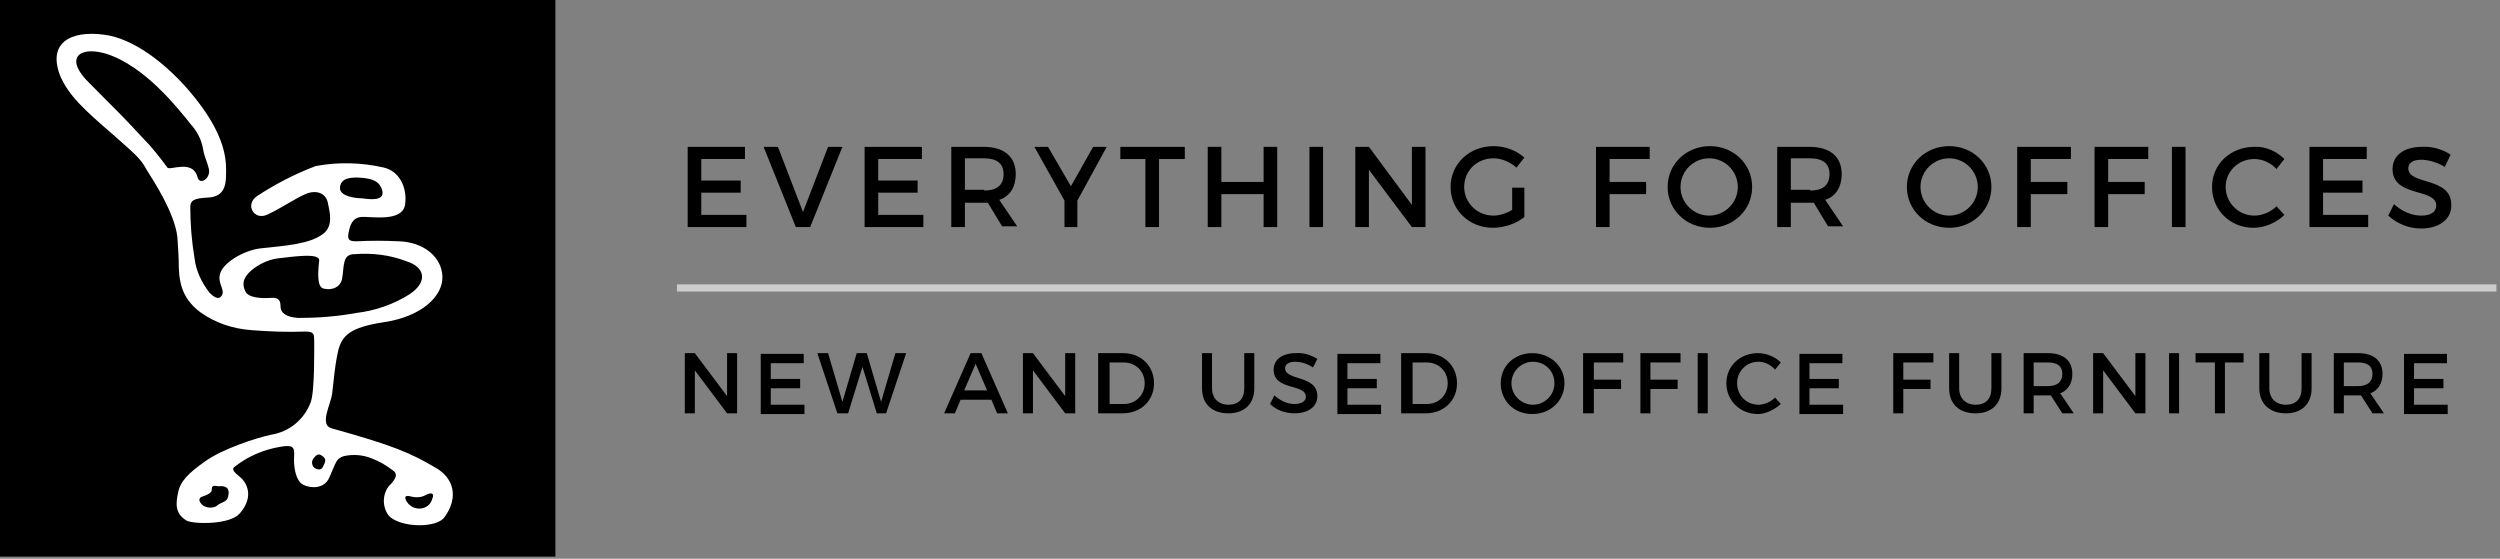
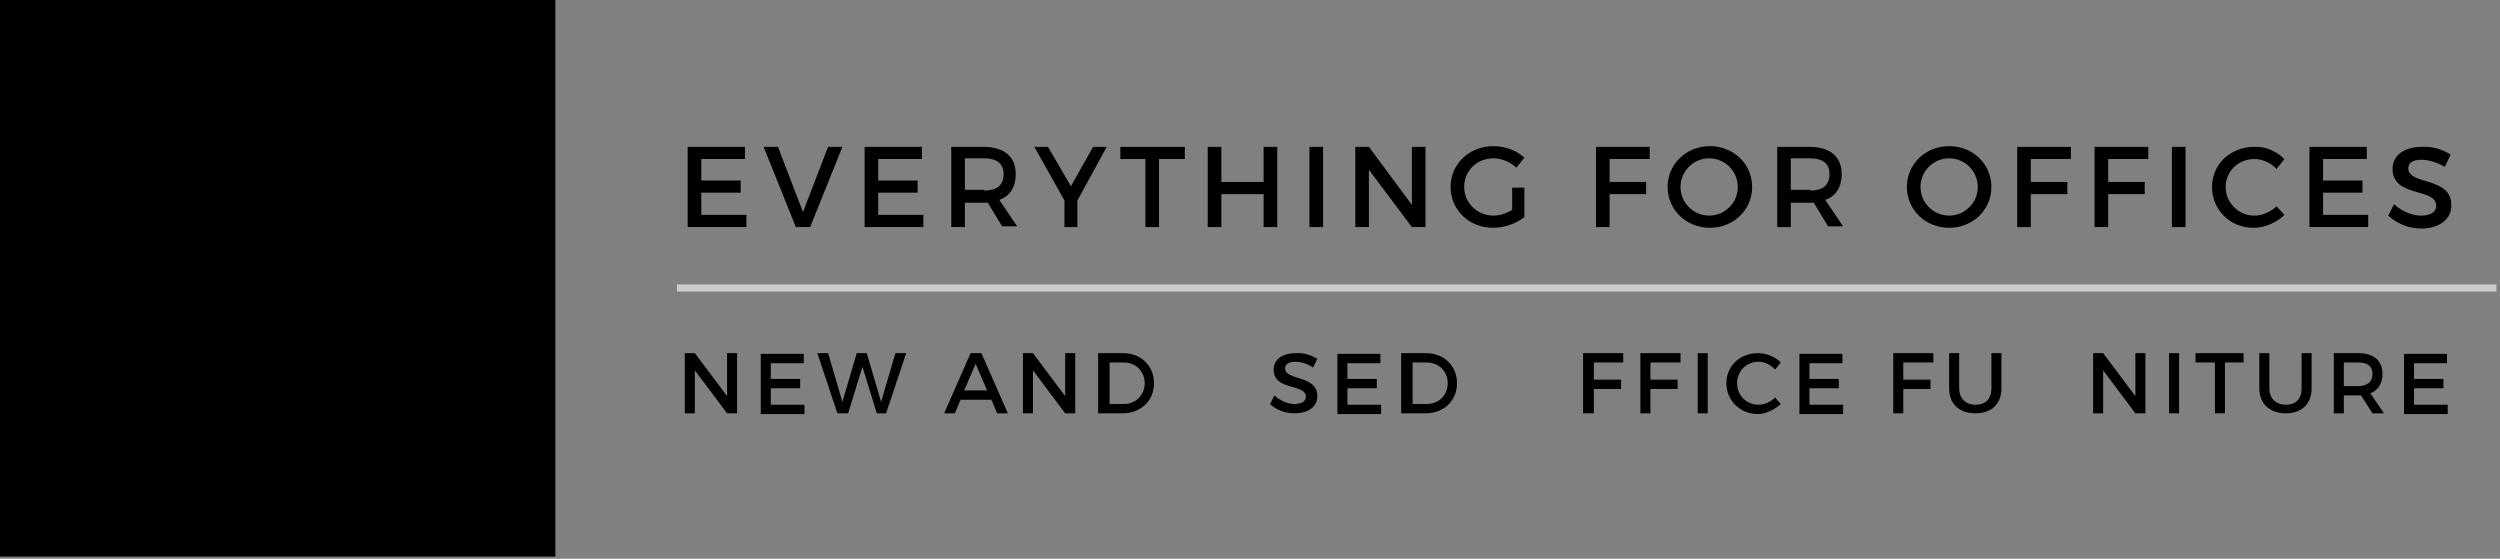
<svg xmlns="http://www.w3.org/2000/svg" version="1.1" id="Layer_1" x="0px" y="0px" viewBox="0 0 349 78" style="enable-background:new 0 0 349 78;" xml:space="preserve">
  <rect x="0" y="0" width="349" height="78" fill="#808080" stroke="none" />
  <style type="text/css">
	.st0{fill:#FFFFFF;}
	.st1{enable-background:new    ;}
	.st2{fill:#CCCCCC;}
</style>
  <g id="Group_2" transform="translate(0.461 0.484)">
    <g id="Group_1" transform="translate(-0.43 -0.484)">
      <g id="Rectangle_4">
        <rect x="-0.5" y="-0.3" width="78" height="78" />
      </g>
    </g>
    <g id="Path_1">
-       <path class="st0" d="M60.5,64.9c-3.7-2.2-6.1-3.2-14.7-5.6c-1.7-0.5-0.1-3.3,0.1-4.8c0.3-2.3,0.3-3.4,0.8-5.8s1.8-3.5,6.4-4.2    c5.4-0.8,8.3-3.7,8.2-6.4c-0.1-2.7-2.6-4.8-6.1-4.9c-2-0.1-3.9-0.1-5.9,0c-1,0-1.3-0.2-1.1-1.2s0.5-2.1,1.8-2.2    c1.3-0.1,5.8,0.8,6.1-1.8c0.3-2.3-0.8-4.6-3-5.1c-3.1-0.7-6.3-0.8-9.5-0.2c-2.9,1.1-5.6,2.5-8.2,4.2c-1.7,1.2-0.4,3.4,1.4,2.6    s3.8-2.2,5.4-2.9c1.4-0.6,2.8-0.2,3.1,1.2s0.8,3.3-0.7,4.4c-1.9,1.4-5.1,1.6-8.8,2c-2.3,0.3-5.4,2.1-5.6,3.8    c-0.2,1.3,0.9,2.1,0.2,2.9c-0.4,0.5-1.1,0-1.6-0.5c-1.1-1.4-1.9-3.1-2.1-4.8c-0.4-2.4-0.6-4.8-0.6-7.3c0.1-0.7,0.3-1.1,2.4-1.2    c2.7-0.1,2.6-2.2,2.6-4c0-2.8-1.2-6-4.4-10c-3.3-4.1-7.7-7.7-11.8-8.6C10.3,3.6,6,4.9,7.9,10c1.2,2.9,3.6,5,7.3,8.2    c3,2.7,3.9,3.3,4.8,5c1,1.6,3.9,6,4.3,9.4c0.1,1.4,0.2,2.9,0.2,4.3c0.1,2.8,0.9,4.6,3,6.2c2.1,1.5,4.5,2.3,7.1,2.5    c2.5,0.2,5.1,0.3,7.6,0.2c1.2,0,1.2,0.4,1.2,1.3s0.1,7.1-0.5,8.6c-0.9,2.4-3,4.1-5.5,4.5c-2.3,0.5-6.8,2-9.2,3.7s-3.5,2.8-3.8,4.4    c-0.3,1.4-0.5,2.9,1.2,3.9c1,0.5,6,0.6,7.4-1c1.4-1.6,1.5-3.2,0.6-4.5c-0.5-0.8-2.2-1.5-1.2-2.1c1.8-1.4,3.9-2.3,6.2-2.7    c1.7-0.3,2.1-0.1,2,1.3s0.2,3.5,1.3,4c1,0.5,2.9,0.6,3.6-1c1-2.2,0.9-2.6,2-3c1.3-0.3,2.7-0.2,3.9,0.3c1.1,0.4,2.1,1,3,1.7    c0.9,0.6,0.1,1.5-0.6,2.2c-0.9,1.2-0.9,2.9,0,4.1c1.6,1.7,6.7,1.8,7.8,0.2C63.7,68.8,62.7,66.2,60.5,64.9z M22.9,22.9    c-1.1-1.5-2.2-2.9-3.5-4.2c-2.4-2.6-3.1-3.3-7.4-7.6C8.5,7.7,10.5,5.9,14.3,7c5.5,1.7,10.2,7.8,11.9,9.9c0.9,1,1.5,2.2,1.7,3.5    c0.2,1.1,0.6,1.8,0.8,2.7c0.3,1.3-1.3,2.4-1.6,1.1C26.4,21.7,23.2,23.4,22.9,22.9z M31.4,68.8c-0.2,0.9-0.9,0.7-1.7,1.4    c-0.6,0.3-1.3,0.2-1.8-0.1c-0.6-0.5-0.8-1.1,0-1.3c0.6-0.2,1.2-0.5,1.2-0.9s0-0.7,0.9-0.5C30.9,67.3,31.7,67.5,31.4,68.8z     M47,25.7c0.1-1.4,1.6-1.4,2.5-1.4c2.5,0.1,3.1,0.8,3.4,1.8c0.3,1.2-0.9,1.4-2.8,1.1C49.1,27.2,46.9,26.9,47,25.7z M41.2,43.9    c-1.7-0.1-2.5-0.7-2.5-1.6c0-0.8-0.2-1.3-1.4-1.2s-3.1,0-3.5-0.9c-0.7-1.4,0.1-2.3,0.9-3c1-0.8,2.2-1.4,3.5-1.6    c2.6-0.3,6-0.8,5.9,0.3c-0.2,1.7-0.3,3.7,0.6,3.9c1.2,0.3,2.4-0.2,2.6-1.4c0.3-1.7,0-3.4,1.7-3.4c2.5-0.2,5,0.1,7.3,1    c2.6,0.8,3,2.9,0.4,4.6c-2.2,1.4-4.8,2.3-7.4,2.6C46.6,43.7,43.9,43.9,41.2,43.9z M44.6,64.7c-0.2,0.5-0.8,0.4-1.2,0.1    c-0.4-0.4-0.4-1,0-1.4c0.6-0.8,1-0.3,1.3-0.1C45.2,63.7,44.8,64.3,44.6,64.7L44.6,64.7z M59.9,69.1c-0.2,0.8-0.8,1.3-1.6,1.4    c-0.8,0.1-1.6-0.3-2-1c-0.3-0.5-0.3-0.9,0.5-0.7c0.7,0.2,1.6,0.2,2.2-0.2C59.8,68.2,60.2,68.4,59.9,69.1L59.9,69.1z" />
-     </g>
+       </g>
  </g>
  <g id="Group_847" transform="translate(0 -3)">
    <g class="st1">
      <path d="M101.5,60.7l-4.5-6v6h-1.4v-8.4H97l4.5,6v-6h1.4v8.4H101.5z" />
      <path d="M107.6,53.6v2.3h4.1v1.3h-4.1v2.3h4.7v1.3h-6.1v-8.4h6v1.3H107.6z" />
      <path d="M122.4,60.7l-2-6.5l-2,6.5h-1.5l-2.8-8.4h1.5l2,6.8l2-6.8l1.4,0l2,6.8l2-6.8h1.5l-2.8,8.4H122.4z" />
      <path d="M134.1,58.8l-0.8,1.9h-1.5l3.7-8.4h1.5l3.7,8.4h-1.5l-0.8-1.9H134.1z M136.2,53.8l-1.6,3.7h3.2L136.2,53.8z" />
      <path d="M148.7,60.7l-4.5-6v6h-1.4v-8.4h1.4l4.5,6v-6h1.4v8.4H148.7z" />
      <path d="M156.8,52.3c2.5,0,4.3,1.8,4.3,4.2c0,2.4-1.8,4.2-4.4,4.2h-3.4v-8.4H156.8z M154.8,59.4h2.1c1.6,0,2.9-1.2,2.9-2.9    c0-1.7-1.3-2.9-2.9-2.9h-2V59.4z" />
-       <path d="M175.1,57.2c0,2.2-1.4,3.5-3.6,3.5c-2.3,0-3.7-1.3-3.7-3.5v-4.9h1.4v4.9c0,1.4,0.9,2.3,2.3,2.3c1.4,0,2.2-0.8,2.2-2.3    v-4.9h1.4V57.2z" />
      <path d="M183.9,53.1l-0.6,1.2c-0.9-0.6-1.8-0.8-2.5-0.8c-0.8,0-1.4,0.3-1.4,0.9c0,1.8,4.5,0.9,4.5,3.9c0,1.5-1.3,2.4-3.2,2.4    c-1.3,0-2.6-0.5-3.4-1.3l0.6-1.2c0.9,0.8,1.9,1.2,2.8,1.2c1,0,1.6-0.4,1.6-1c0-1.9-4.5-0.8-4.5-3.8c0-1.4,1.2-2.3,3.1-2.3    C182,52.2,183.1,52.6,183.9,53.1z" />
      <path d="M188.1,53.6v2.3h4.1v1.3h-4.1v2.3h4.7v1.3h-6.1v-8.4h6v1.3H188.1z" />
      <path d="M199.1,52.3c2.5,0,4.3,1.8,4.3,4.2c0,2.4-1.8,4.2-4.4,4.2h-3.4v-8.4H199.1z M197.1,59.4h2.1c1.6,0,2.9-1.2,2.9-2.9    c0-1.7-1.3-2.9-2.9-2.9h-2V59.4z" />
-       <path d="M218.4,56.5c0,2.4-1.9,4.3-4.5,4.3s-4.4-1.9-4.4-4.3c0-2.4,1.9-4.2,4.4-4.2S218.4,54.1,218.4,56.5z M211,56.5    c0,1.7,1.4,3,3,3c1.6,0,3-1.3,3-3c0-1.7-1.3-3-3-3C212.4,53.5,211,54.8,211,56.5z" />
      <path d="M222.5,53.6V56h3.8v1.3h-3.8v3.4H221v-8.4h5.6l0,1.3H222.5z" />
      <path d="M230.4,53.6V56h3.8v1.3h-3.8v3.4H229v-8.4h5.6l0,1.3H230.4z" />
      <path d="M237,60.7v-8.4h1.4v8.4H237z" />
      <path d="M248.6,53.6l-0.8,1c-0.6-0.7-1.5-1.1-2.3-1.1c-1.7,0-3,1.3-3,3s1.3,3,3,3c0.8,0,1.7-0.4,2.3-1l0.8,0.9    c-0.9,0.8-2.1,1.4-3.2,1.4c-2.5,0-4.4-1.9-4.4-4.3c0-2.4,1.9-4.2,4.4-4.2C246.6,52.3,247.8,52.8,248.6,53.6z" />
      <path d="M252.6,53.6v2.3h4.1v1.3h-4.1v2.3h4.7v1.3h-6.1v-8.4h6v1.3H252.6z" />
      <path d="M265.7,53.6V56h3.8v1.3h-3.8v3.4h-1.4v-8.4h5.6l0,1.3H265.7z" />
      <path d="M279.4,57.2c0,2.2-1.4,3.5-3.6,3.5c-2.3,0-3.7-1.3-3.7-3.5v-4.9h1.4v4.9c0,1.4,0.9,2.3,2.3,2.3c1.4,0,2.2-0.8,2.2-2.3    v-4.9h1.4V57.2z" />
-       <path d="M286.3,58.2c-0.1,0-0.3,0-0.4,0h-2v2.5h-1.4v-8.4h3.4c2.1,0,3.4,1,3.4,2.9c0,1.3-0.6,2.3-1.7,2.7l1.9,2.8h-1.6L286.3,58.2    z M285.9,56.9c1.3,0,2-0.6,2-1.7c0-1.1-0.7-1.6-2-1.6h-2v3.3H285.9z" />
      <path d="M298.1,60.7l-4.5-6v6h-1.4v-8.4h1.4l4.5,6v-6h1.4v8.4H298.1z" />
      <path d="M302.8,60.7v-8.4h1.4v8.4H302.8z" />
      <path d="M310.6,53.6v7.1h-1.4v-7.1h-2.7v-1.3h6.7v1.3H310.6z" />
      <path d="M322.7,57.2c0,2.2-1.4,3.5-3.6,3.5s-3.7-1.3-3.7-3.5v-4.9h1.4v4.9c0,1.4,0.9,2.3,2.3,2.3c1.4,0,2.2-0.8,2.2-2.3v-4.9h1.4    V57.2z" />
      <path d="M329.6,58.2c-0.1,0-0.3,0-0.4,0h-2v2.5h-1.4v-8.4h3.4c2.1,0,3.4,1,3.4,2.9c0,1.3-0.6,2.3-1.7,2.7l1.9,2.8h-1.6L329.6,58.2    z M329.2,56.9c1.3,0,2-0.6,2-1.7c0-1.1-0.7-1.6-2-1.6h-2v3.3H329.2z" />
      <path d="M337,53.6v2.3h4.1v1.3H337v2.3h4.7v1.3h-6.1v-8.4h6v1.3H337z" />
    </g>
    <g class="st1">
      <path d="M97.9,25.2v3h5.5v1.7h-5.5V33h6.3v1.7H96V23.5h8v1.7H97.9z" />
      <path d="M111.1,34.7l-4.5-11.2h2l3.5,9.1l3.5-9.1h2l-4.5,11.2H111.1z" />
      <path d="M122.6,25.2v3h5.5v1.7h-5.5V33h6.3v1.7h-8.2V23.5h8v1.7H122.6z" />
      <path d="M137.9,31.3c-0.2,0-0.3,0-0.5,0h-2.7v3.4h-1.9V23.5h4.5c2.9,0,4.5,1.4,4.5,3.8c0,1.8-0.8,3.1-2.3,3.6l2.5,3.7h-2.1    L137.9,31.3z M137.4,29.6c1.7,0,2.7-0.7,2.7-2.3c0-1.5-1-2.2-2.7-2.2h-2.7v4.4H137.4z" />
      <path d="M150.5,34.7h-1.9V31l-4.2-7.5h1.9l3.2,5.5l3.1-5.5h1.9l-4.1,7.5V34.7z" />
      <path d="M161.8,25.2v9.5h-1.9v-9.5h-3.5v-1.7h9v1.7H161.8z" />
      <path d="M176.4,34.7v-4.6h-5.9v4.6h-1.9V23.5h1.9v4.9h5.9v-4.9h1.9v11.2H176.4z" />
      <path d="M182.8,34.7V23.5h1.9v11.2H182.8z" />
      <path d="M197.1,34.7l-6-8v8h-1.9V23.5h1.9l6,8.1v-8.1h1.9v11.2H197.1z" />
      <path d="M212.8,29.2v4.1c-1.1,0.9-2.8,1.5-4.4,1.5c-3.3,0-5.9-2.5-5.9-5.7s2.6-5.7,6-5.7c1.6,0,3.2,0.6,4.3,1.6l-1.1,1.4    c-0.9-0.8-2.1-1.3-3.2-1.3c-2.3,0-4.1,1.7-4.1,4c0,2.2,1.8,4,4.1,4c0.8,0,1.8-0.3,2.6-0.8v-3.1H212.8z" />
      <path d="M224.7,25.2v3.2h5.1v1.7h-5.1v4.6h-1.9V23.5h7.5l0,1.7H224.7z" />
      <path d="M244.6,29.1c0,3.2-2.6,5.7-5.9,5.7s-5.9-2.5-5.9-5.7c0-3.2,2.6-5.7,5.9-5.7S244.6,25.9,244.6,29.1z M234.6,29.1    c0,2.2,1.8,4,4,4c2.2,0,4-1.8,4-4c0-2.2-1.8-4-4-4C236.4,25.1,234.6,26.9,234.6,29.1z" />
      <path d="M253.2,31.3c-0.2,0-0.3,0-0.5,0h-2.7v3.4h-1.9V23.5h4.5c2.9,0,4.5,1.4,4.5,3.8c0,1.8-0.8,3.1-2.3,3.6l2.5,3.7h-2.1    L253.2,31.3z M252.7,29.6c1.7,0,2.7-0.7,2.7-2.3c0-1.5-1-2.2-2.7-2.2h-2.7v4.4H252.7z" />
      <path d="M278,29.1c0,3.2-2.6,5.7-5.9,5.7c-3.3,0-5.9-2.5-5.9-5.7c0-3.2,2.6-5.7,5.9-5.7C275.4,23.4,278,25.9,278,29.1z     M268.1,29.1c0,2.2,1.8,4,4,4c2.2,0,4-1.8,4-4c0-2.2-1.8-4-4-4C269.9,25.1,268.1,26.9,268.1,29.1z" />
      <path d="M283.5,25.2v3.2h5.1v1.7h-5.1v4.6h-1.9V23.5h7.5l0,1.7H283.5z" />
      <path d="M294.3,25.2v3.2h5.1v1.7h-5.1v4.6h-1.9V23.5h7.5l0,1.7H294.3z" />
      <path d="M303.2,34.7V23.5h1.9v11.2H303.2z" />
      <path d="M318.9,25.2l-1.1,1.4c-0.8-0.9-2-1.4-3.1-1.4c-2.2,0-4,1.7-4,3.9c0,2.2,1.8,4,4,4c1.1,0,2.3-0.5,3.1-1.3l1.1,1.2    c-1.1,1.1-2.8,1.8-4.3,1.8c-3.3,0-5.8-2.5-5.8-5.7c0-3.2,2.6-5.6,5.9-5.6C316.2,23.4,317.8,24.1,318.9,25.2z" />
      <path d="M324.3,25.2v3h5.5v1.7h-5.5V33h6.3v1.7h-8.2V23.5h8v1.7H324.3z" />
      <path d="M342.1,24.6l-0.8,1.7c-1.2-0.7-2.4-1-3.3-1c-1.1,0-1.8,0.4-1.8,1.2c0,2.4,6.1,1.1,6,5.2c0,2-1.8,3.2-4.2,3.2    c-1.8,0-3.4-0.7-4.6-1.8l0.8-1.6c1.2,1.1,2.6,1.6,3.8,1.6c1.3,0,2.1-0.5,2.1-1.4c0-2.5-6.1-1.1-6.1-5.1c0-1.9,1.6-3.1,4.1-3.1    C339.6,23.4,341.1,23.9,342.1,24.6z" />
    </g>
    <g id="Rectangle_113">
      <rect x="94.5" y="42.7" class="st2" width="254" height="1" />
    </g>
  </g>
</svg>